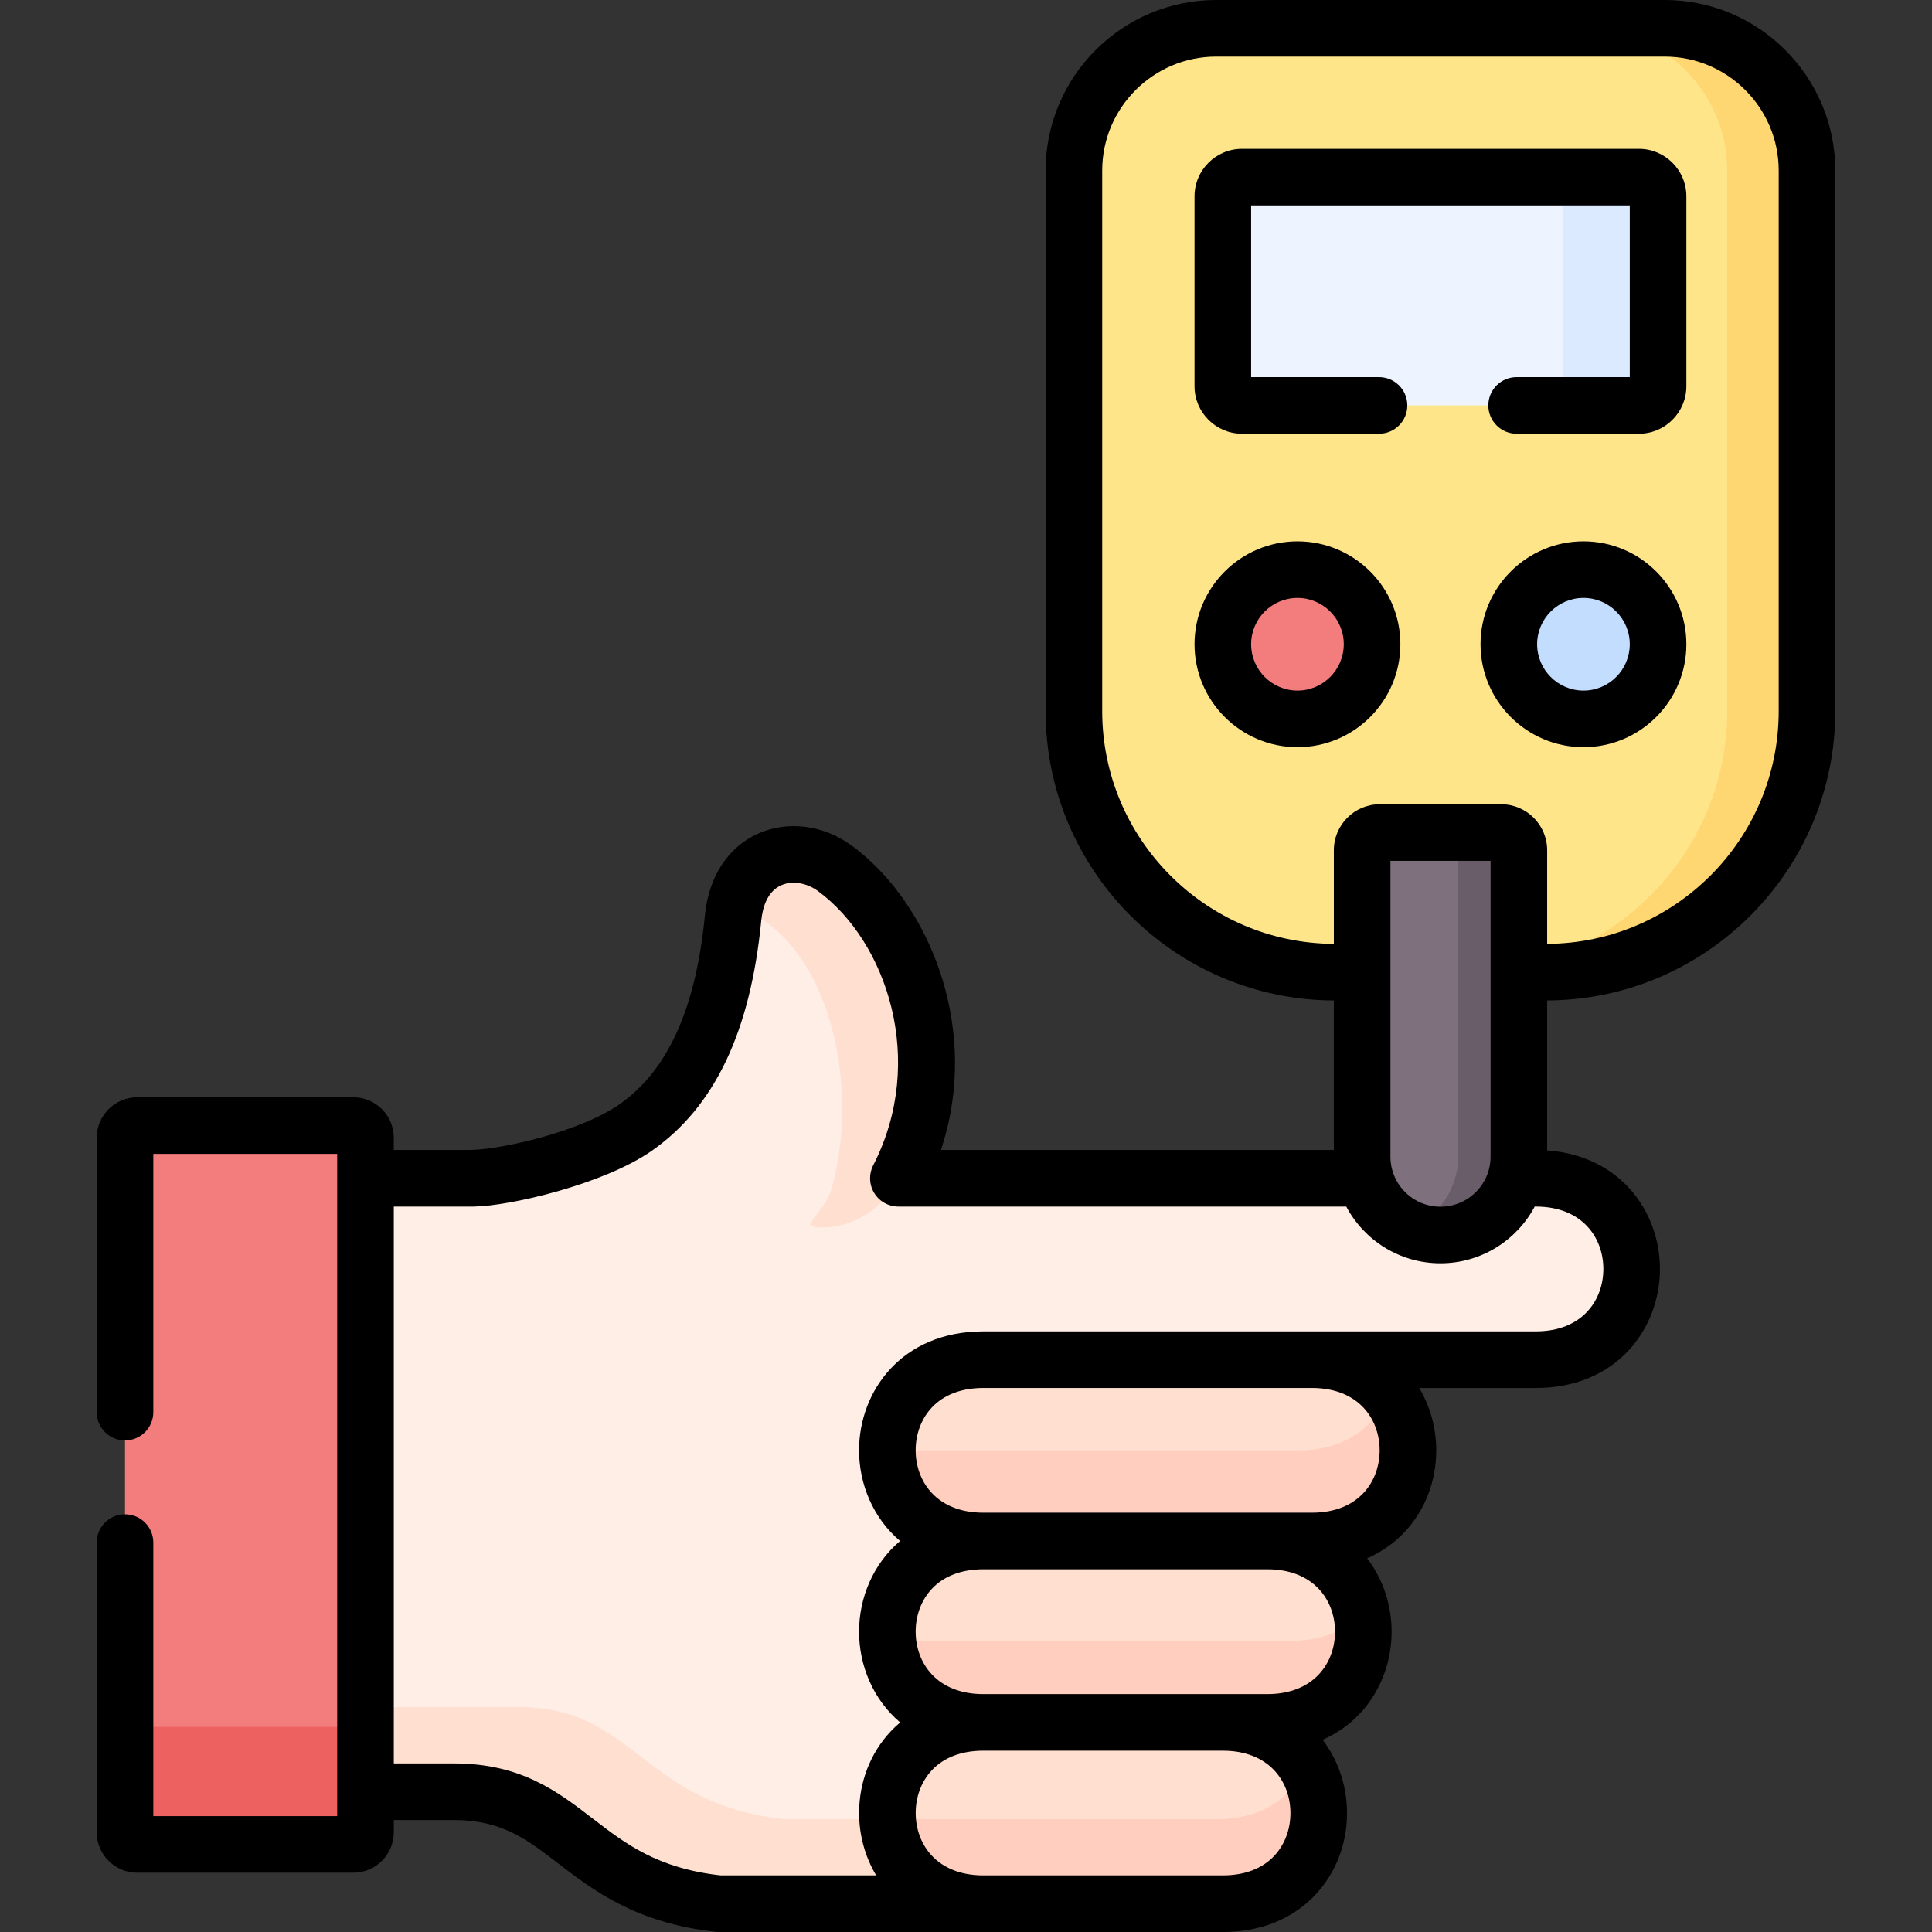
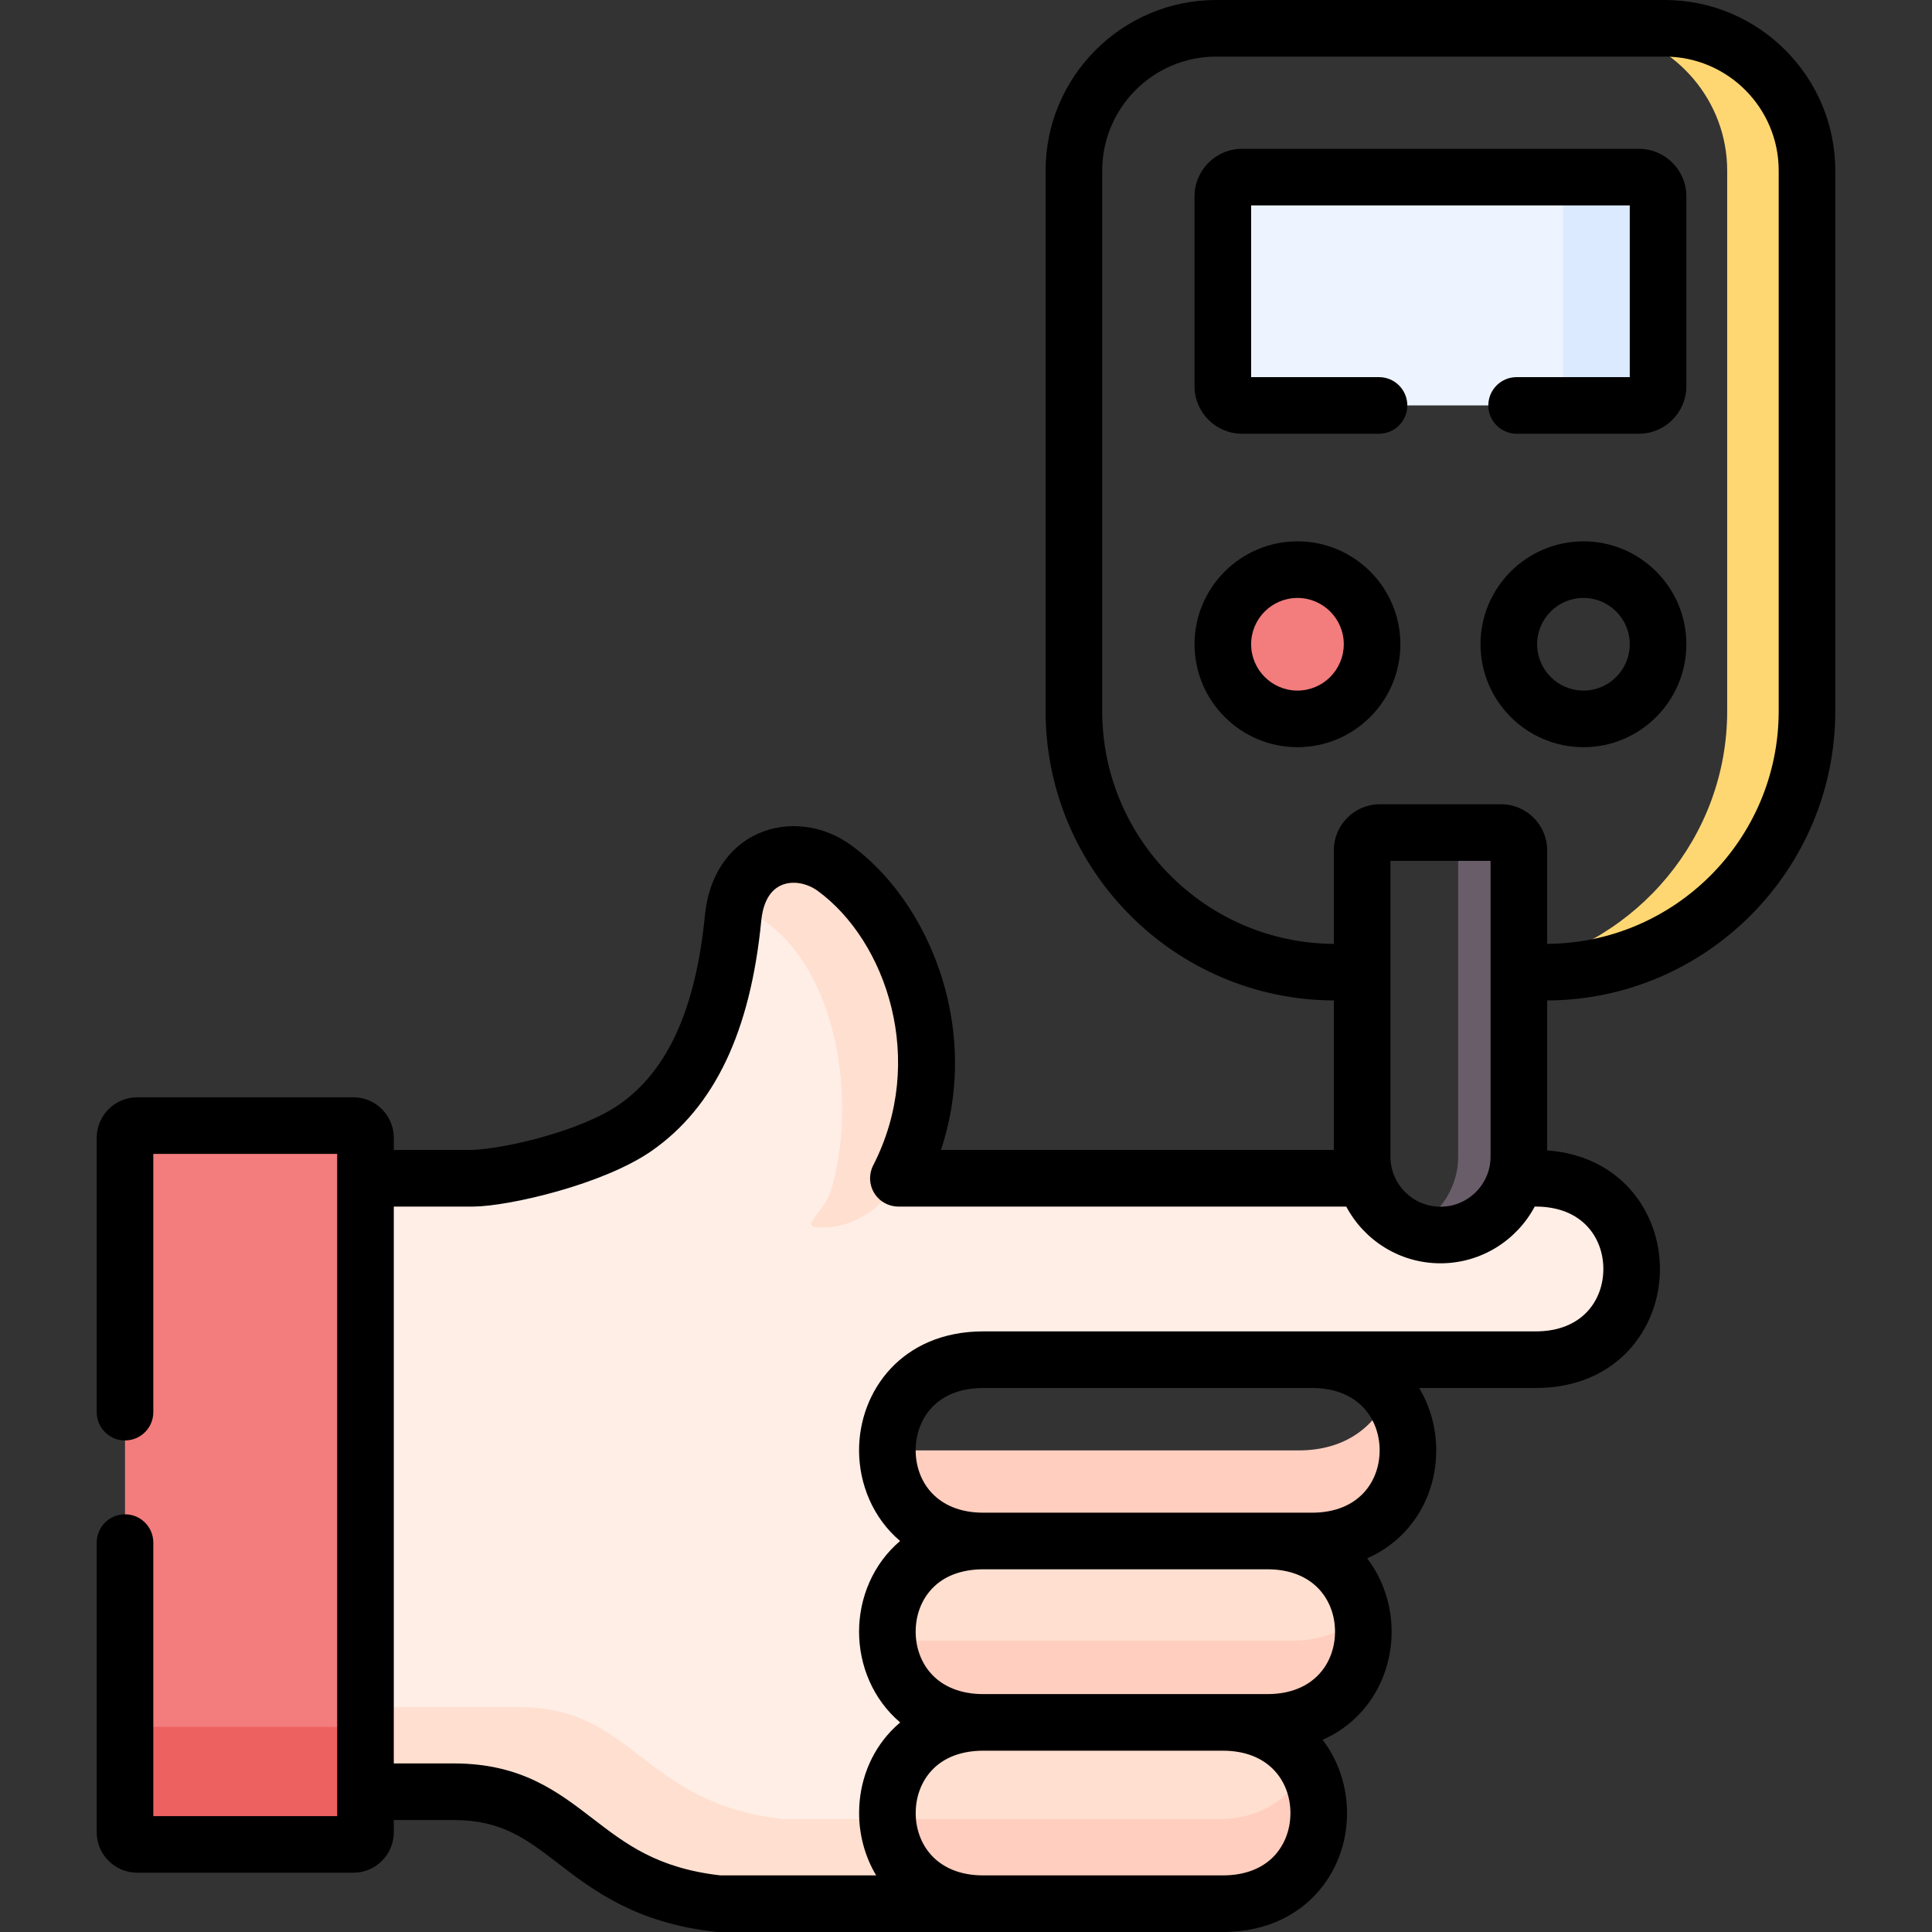
<svg xmlns="http://www.w3.org/2000/svg" id="Capa_1" enable-background="new 0 0 512 512" height="512" viewBox="0 0 512 512" width="512">
  <rect x="0" y="0" width="512" height="512" fill="#333333" stroke="none" />
  <g>
    <g>
-       <path clip-rule="evenodd" d="m409.677 257.642c38.051 0 69.194-31.144 69.194-69.196v-143.234c0-18.432-13.392-33.89-30.945-37.118h-132.386c-17.553 3.228-30.945 18.686-30.945 37.118v143.234c0 38.052 31.143 69.196 69.194 69.196z" fill="#ffe58a" fill-rule="evenodd" />
-     </g>
+       </g>
    <g>
      <path clip-rule="evenodd" d="m329.158 107.444h105.179c2.775 0 5.068-2.293 5.068-5.096v-50.312c0-2.803-2.293-5.096-5.068-5.096h-105.179c-2.803 0-5.096 2.293-5.096 5.096v50.312c0 2.802 2.293 5.096 5.096 5.096z" fill="#edf4ff" fill-rule="evenodd" />
    </g>
    <g>
      <path clip-rule="evenodd" d="m457.722 45.212v143.234c0 33.267-23.81 61.24-55.208 67.752v1.444h7.163c38.051 0 69.194-31.144 69.194-69.196v-143.234c0-18.432-13.392-33.89-30.945-37.118h-21.149c17.525 3.228 30.945 18.687 30.945 37.118z" fill="#ffd772" fill-rule="evenodd" />
    </g>
    <g>
      <path clip-rule="evenodd" d="m414.235 52.036v50.312c0 2.803-2.293 5.096-5.068 5.096h25.169c2.775 0 5.068-2.293 5.068-5.096v-50.312c0-2.803-2.293-5.096-5.068-5.096h-25.169c2.803-.001 5.068 2.293 5.068 5.096z" fill="#dbeaff" fill-rule="evenodd" />
    </g>
    <g>
      <path clip-rule="evenodd" d="m324.062 170.722c0 10.929 8.862 19.79 19.762 19.79 10.928 0 19.79-8.862 19.79-19.79 0-10.929-8.862-19.762-19.79-19.762-10.901 0-19.762 8.834-19.762 19.762z" fill="#f37c7c" fill-rule="evenodd" />
    </g>
    <g>
-       <path clip-rule="evenodd" d="m399.853 170.722c0 10.929 8.862 19.79 19.79 19.79s19.762-8.862 19.762-19.79c0-10.929-8.833-19.762-19.762-19.762s-19.79 8.834-19.79 19.762z" fill="#c3ddff" fill-rule="evenodd" />
-     </g>
+       </g>
    <g>
      <path clip-rule="evenodd" d="m76.871 312.257v162.571h43.402c30.888 0 32.502 25.595 70.27 29.672h70.044c-33.889 0-33.918-48.047 0-48.047-33.889 0-33.918-48.075 0-48.075-33.889 0-33.918-48.047 0-48.047h87.116 59.285c33.889 0 33.889-48.075 0-48.075h-5.294c-2.491 8.664-10.532 15.034-19.96 15.034s-17.44-6.37-19.96-15.034h-123.695c16.789-32.673 2.803-67.724-16.874-82.163-9.937-7.276-25.226-4.077-26.925 13.137-3.001 30.776-13.137 46.744-25.905 55.634-13.108 9.117-28.991 10.815-42.921 13.392h-12.599-35.984z" fill="#ffeee6" fill-rule="evenodd" />
    </g>
    <g>
      <path clip-rule="evenodd" d="m218.94 325.281c6.88-.255 15.317-4.813 19.139-13.024 16.789-32.673 2.803-67.724-16.874-82.163-9.286-6.795-23.216-4.473-26.415 9.881 25.622 9.145 33.238 48.528 25.537 75.17-2.038 6.993-10.107 10.476-1.387 10.136z" fill="#ffdfcf" fill-rule="evenodd" />
    </g>
    <g>
-       <path clip-rule="evenodd" d="m360.98 257.642v48.896c0 1.982.283 3.907.793 5.719 2.52 8.664 10.532 15.034 19.96 15.034s17.468-6.37 19.96-15.034c.538-1.812.821-3.737.821-5.719v-48.896-32.305c0-2.576-2.123-4.7-4.7-4.7h-32.162c-2.576 0-4.671 2.123-4.671 4.7v32.305z" fill="#7e707d" fill-rule="evenodd" />
-     </g>
+       </g>
    <g>
      <path clip-rule="evenodd" d="m386.433 225.337v32.305 48.896c0 1.982-.283 3.907-.821 5.719-1.755 6.059-6.172 10.985-11.919 13.42 2.491 1.048 5.209 1.614 8.041 1.614 9.428 0 17.468-6.37 19.96-15.034.538-1.812.821-3.737.821-5.719v-48.896-1.444-30.861c0-2.576-2.123-4.7-4.7-4.7h-16.081c2.575.001 4.699 2.124 4.699 4.7z" fill="#6a5d6a" fill-rule="evenodd" />
    </g>
    <g>
-       <path clip-rule="evenodd" d="m260.587 408.379h75.281 11.834c33.889 0 33.889-48.047 0-48.047h-87.116c-33.917 0-33.889 48.047.001 48.047z" fill="#ffdfcf" fill-rule="evenodd" />
-     </g>
+       </g>
    <g>
      <path clip-rule="evenodd" d="m260.587 456.453h63.475 11.806c33.889 0 33.918-48.075 0-48.075h-75.281c-33.918.001-33.89 48.075 0 48.075z" fill="#ffdfcf" fill-rule="evenodd" />
    </g>
    <g>
      <path clip-rule="evenodd" d="m260.587 408.379h75.281 11.834c24.546 0 31.313-25.227 20.3-39.128-3.199 8.409-11.155 15.119-23.81 15.119h-109.03c0 12.004 8.466 24.009 25.425 24.009z" fill="#ffcebf" fill-rule="evenodd" />
    </g>
    <g>
      <path clip-rule="evenodd" d="m33.129 301.527v184.032c0 1.784 1.444 3.228 3.228 3.228h57.303c1.755 0 3.199-1.444 3.199-3.228v-10.73-162.572-10.73c0-1.784-1.444-3.228-3.199-3.228h-57.303c-1.784 0-3.228 1.444-3.228 3.228z" fill="#f37c7c" fill-rule="evenodd" />
    </g>
    <g>
      <path clip-rule="evenodd" d="m260.587 456.453h63.475 11.806c19.139 0 27.463-15.289 24.999-28.624-4.218 4.219-10.419 6.993-18.573 6.993h-107.018c1.047 11.156 9.484 21.631 25.311 21.631z" fill="#ffcebf" fill-rule="evenodd" />
    </g>
    <g>
      <path clip-rule="evenodd" d="m190.543 504.5h70.044c-16.194 0-24.631-10.957-25.367-22.395h-27.434c-37.74-4.105-39.382-29.7-70.27-29.7h-40.657v22.424h23.414c30.888-.001 32.502 25.594 70.27 29.671z" fill="#ffdfcf" fill-rule="evenodd" />
    </g>
    <g>
      <path clip-rule="evenodd" d="m268.316 504.5h55.746c33.889 0 33.889-48.047 0-48.047h-63.475c-33.918 0-33.889 48.047 0 48.047z" fill="#ffdfcf" fill-rule="evenodd" />
    </g>
    <g>
      <path clip-rule="evenodd" d="m268.316 504.5h55.746c23.102 0 30.464-22.339 22.027-36.552-3.426 7.956-11.212 14.156-23.386 14.156h-87.484c.736 11.438 9.173 22.395 25.367 22.395h7.73z" fill="#ffcebf" fill-rule="evenodd" />
    </g>
    <g>
      <path clip-rule="evenodd" d="m36.357 488.786h57.303c1.755 0 3.199-1.444 3.199-3.228v-10.73-20.413c0 1.784-1.444 3.228-3.199 3.228h-16.789-40.514c-1.784 0-3.228-1.444-3.228-3.228v31.144c0 1.784 1.444 3.227 3.228 3.227z" fill="#ee6161" fill-rule="evenodd" />
    </g>
    <g>
      <path d="m419.643 143.46c-15.048 0-27.29 12.23-27.29 27.262 0 15.048 12.242 27.291 27.29 27.291 15.032 0 27.262-12.243 27.262-27.291-.001-15.032-12.23-27.262-27.262-27.262zm0 39.553c-6.776 0-12.29-5.514-12.29-12.291 0-6.761 5.514-12.262 12.29-12.262 6.761 0 12.262 5.501 12.262 12.262-.001 6.777-5.502 12.291-12.262 12.291z" />
      <path d="m343.852 143.46c-15.048 0-27.29 12.23-27.29 27.262 0 15.048 12.242 27.291 27.29 27.291 15.032 0 27.262-12.243 27.262-27.291-.001-15.032-12.23-27.262-27.262-27.262zm0 39.553c-6.776 0-12.29-5.514-12.29-12.291 0-6.761 5.514-12.262 12.29-12.262 6.761 0 12.262 5.501 12.262 12.262-.001 6.777-5.502 12.291-12.262 12.291z" />
      <path d="m434.337 39.439h-105.179c-6.946 0-12.597 5.65-12.597 12.596v50.312c0 6.946 5.65 12.597 12.597 12.597h36.296c4.143 0 7.5-3.358 7.5-7.5s-3.357-7.5-7.5-7.5h-33.893v-45.505h100.343v45.504h-29.985c-4.143 0-7.5 3.358-7.5 7.5s3.357 7.5 7.5 7.5h32.418c6.93 0 12.567-5.651 12.567-12.597v-50.31c0-6.946-5.637-12.597-12.567-12.597z" />
      <path d="m441.159 0h-118.852c-24.93 0-45.212 20.282-45.212 45.212v143.234c0 42.187 34.239 76.52 76.386 76.688v39.623h-104.124c5.591-16.805 3.958-31.899 1.212-42.329-4.167-15.824-13.252-29.813-24.934-38.386-7.416-5.43-16.894-6.625-24.738-3.122-7.946 3.55-13.078 11.414-14.082 21.582-2.42 24.822-9.854 41.245-22.723 50.205-9.995 6.951-30.259 11.792-39.322 12.049h-20.412v-3.23c0-5.915-4.8-10.728-10.699-10.728h-57.303c-5.915 0-10.728 4.812-10.728 10.728v72.707c0 4.142 3.358 7.5 7.5 7.5s7.5-3.358 7.5-7.5v-68.434h48.73v175.487h-48.73v-72.483c0-4.142-3.358-7.5-7.5-7.5s-7.5 3.358-7.5 7.5v76.756c0 5.915 4.812 10.728 10.728 10.728h57.304c5.899 0 10.699-4.812 10.699-10.728v-3.231h15.914c12.701 0 19.297 5.072 27.647 11.494 9.179 7.059 20.603 15.844 41.817 18.134.268.029.536.043.805.043h70.044 63.475c12.6 0 20.292-5.367 24.526-9.869 5.411-5.753 8.391-13.444 8.391-21.654 0-6.89-2.189-13.816-6.479-19.415 12.056-5.279 18.295-17.016 18.295-28.654 0-6.895-2.192-13.825-6.487-19.427 4.426-1.946 7.668-4.578 9.92-6.972 5.411-5.753 8.391-13.444 8.391-21.654 0-5.747-1.528-11.517-4.522-16.523h30.89c21.61 0 32.917-15.865 32.917-31.538 0-14.921-10.257-30.007-29.891-31.419v-39.742c42.134-.183 76.357-34.51 76.357-76.687v-143.233c.002-24.93-20.28-45.212-45.21-45.212zm-46.145 306.538c0 7.308-5.957 13.253-13.28 13.253-7.308 0-13.253-5.945-13.253-13.253v-78.4h26.533zm-57.353 185.316c-3.166 3.366-7.868 5.146-13.6 5.146h-63.475c-12.377 0-17.917-8.299-17.917-16.523 0-4.377 1.533-8.417 4.317-11.378 3.166-3.366 7.869-5.146 13.6-5.146h63.475c12.377 0 17.917 8.299 17.917 16.523.001 4.378-1.533 8.418-4.317 11.378zm-1.793-42.9h-75.281c-12.384 0-17.928-8.31-17.928-16.545 0-4.379 1.534-8.422 4.319-11.383 3.167-3.368 7.873-5.147 13.609-5.147h75.281c12.384 0 17.927 8.302 17.927 16.53 0 8.235-5.543 16.545-17.927 16.545zm29.751-64.599c0 8.224-5.54 16.523-17.917 16.523h-87.115c-12.384 0-17.928-8.303-17.928-16.531 0-4.375 1.533-8.413 4.317-11.371 3.167-3.366 7.874-5.145 13.61-5.145h87.115c12.378.001 17.918 8.3 17.918 16.524zm59.285-48.061c0 8.232-5.54 16.538-17.917 16.538h-146.4c-21.617 0-32.928 15.854-32.928 31.516 0 8.945 3.692 17.947 10.877 24.031-7.185 6.084-10.877 15.086-10.877 24.03 0 8.956 3.699 17.97 10.896 24.057-.935.79-1.77 1.586-2.494 2.357-5.411 5.753-8.391 13.444-8.391 21.654 0 5.747 1.528 11.517 4.522 16.523h-41.236c-16.761-1.894-25.083-8.294-33.892-15.068-9.335-7.18-18.989-14.604-36.792-14.604h-15.914v-147.571h21.095c9.546-.091 34.48-5.886 47.207-14.737 16.698-11.626 26.211-31.6 29.083-61.053.33-3.339 1.512-7.671 5.272-9.352 2.894-1.294 6.723-.693 9.751 1.524 18.157 13.325 28.917 44.904 14.64 72.689-1.195 2.325-1.093 5.104.27 7.335 1.362 2.231 3.787 3.592 6.401 3.592h118.695c4.751 8.934 14.154 15.034 24.959 15.034 10.821 0 20.237-6.106 24.99-15.047.088.003.175.013.264.013 12.379.002 17.919 8.308 17.919 16.539zm46.467-147.848c0 33.906-27.494 61.504-61.357 61.687v-24.796c0-6.727-5.473-12.2-12.199-12.2h-32.162c-6.712 0-12.172 5.473-12.172 12.2v24.797c-33.876-.168-61.386-27.772-61.386-61.688v-143.234c0-16.659 13.553-30.212 30.212-30.212h118.853c16.659 0 30.212 13.553 30.212 30.212v143.234z" />
    </g>
  </g>
</svg>